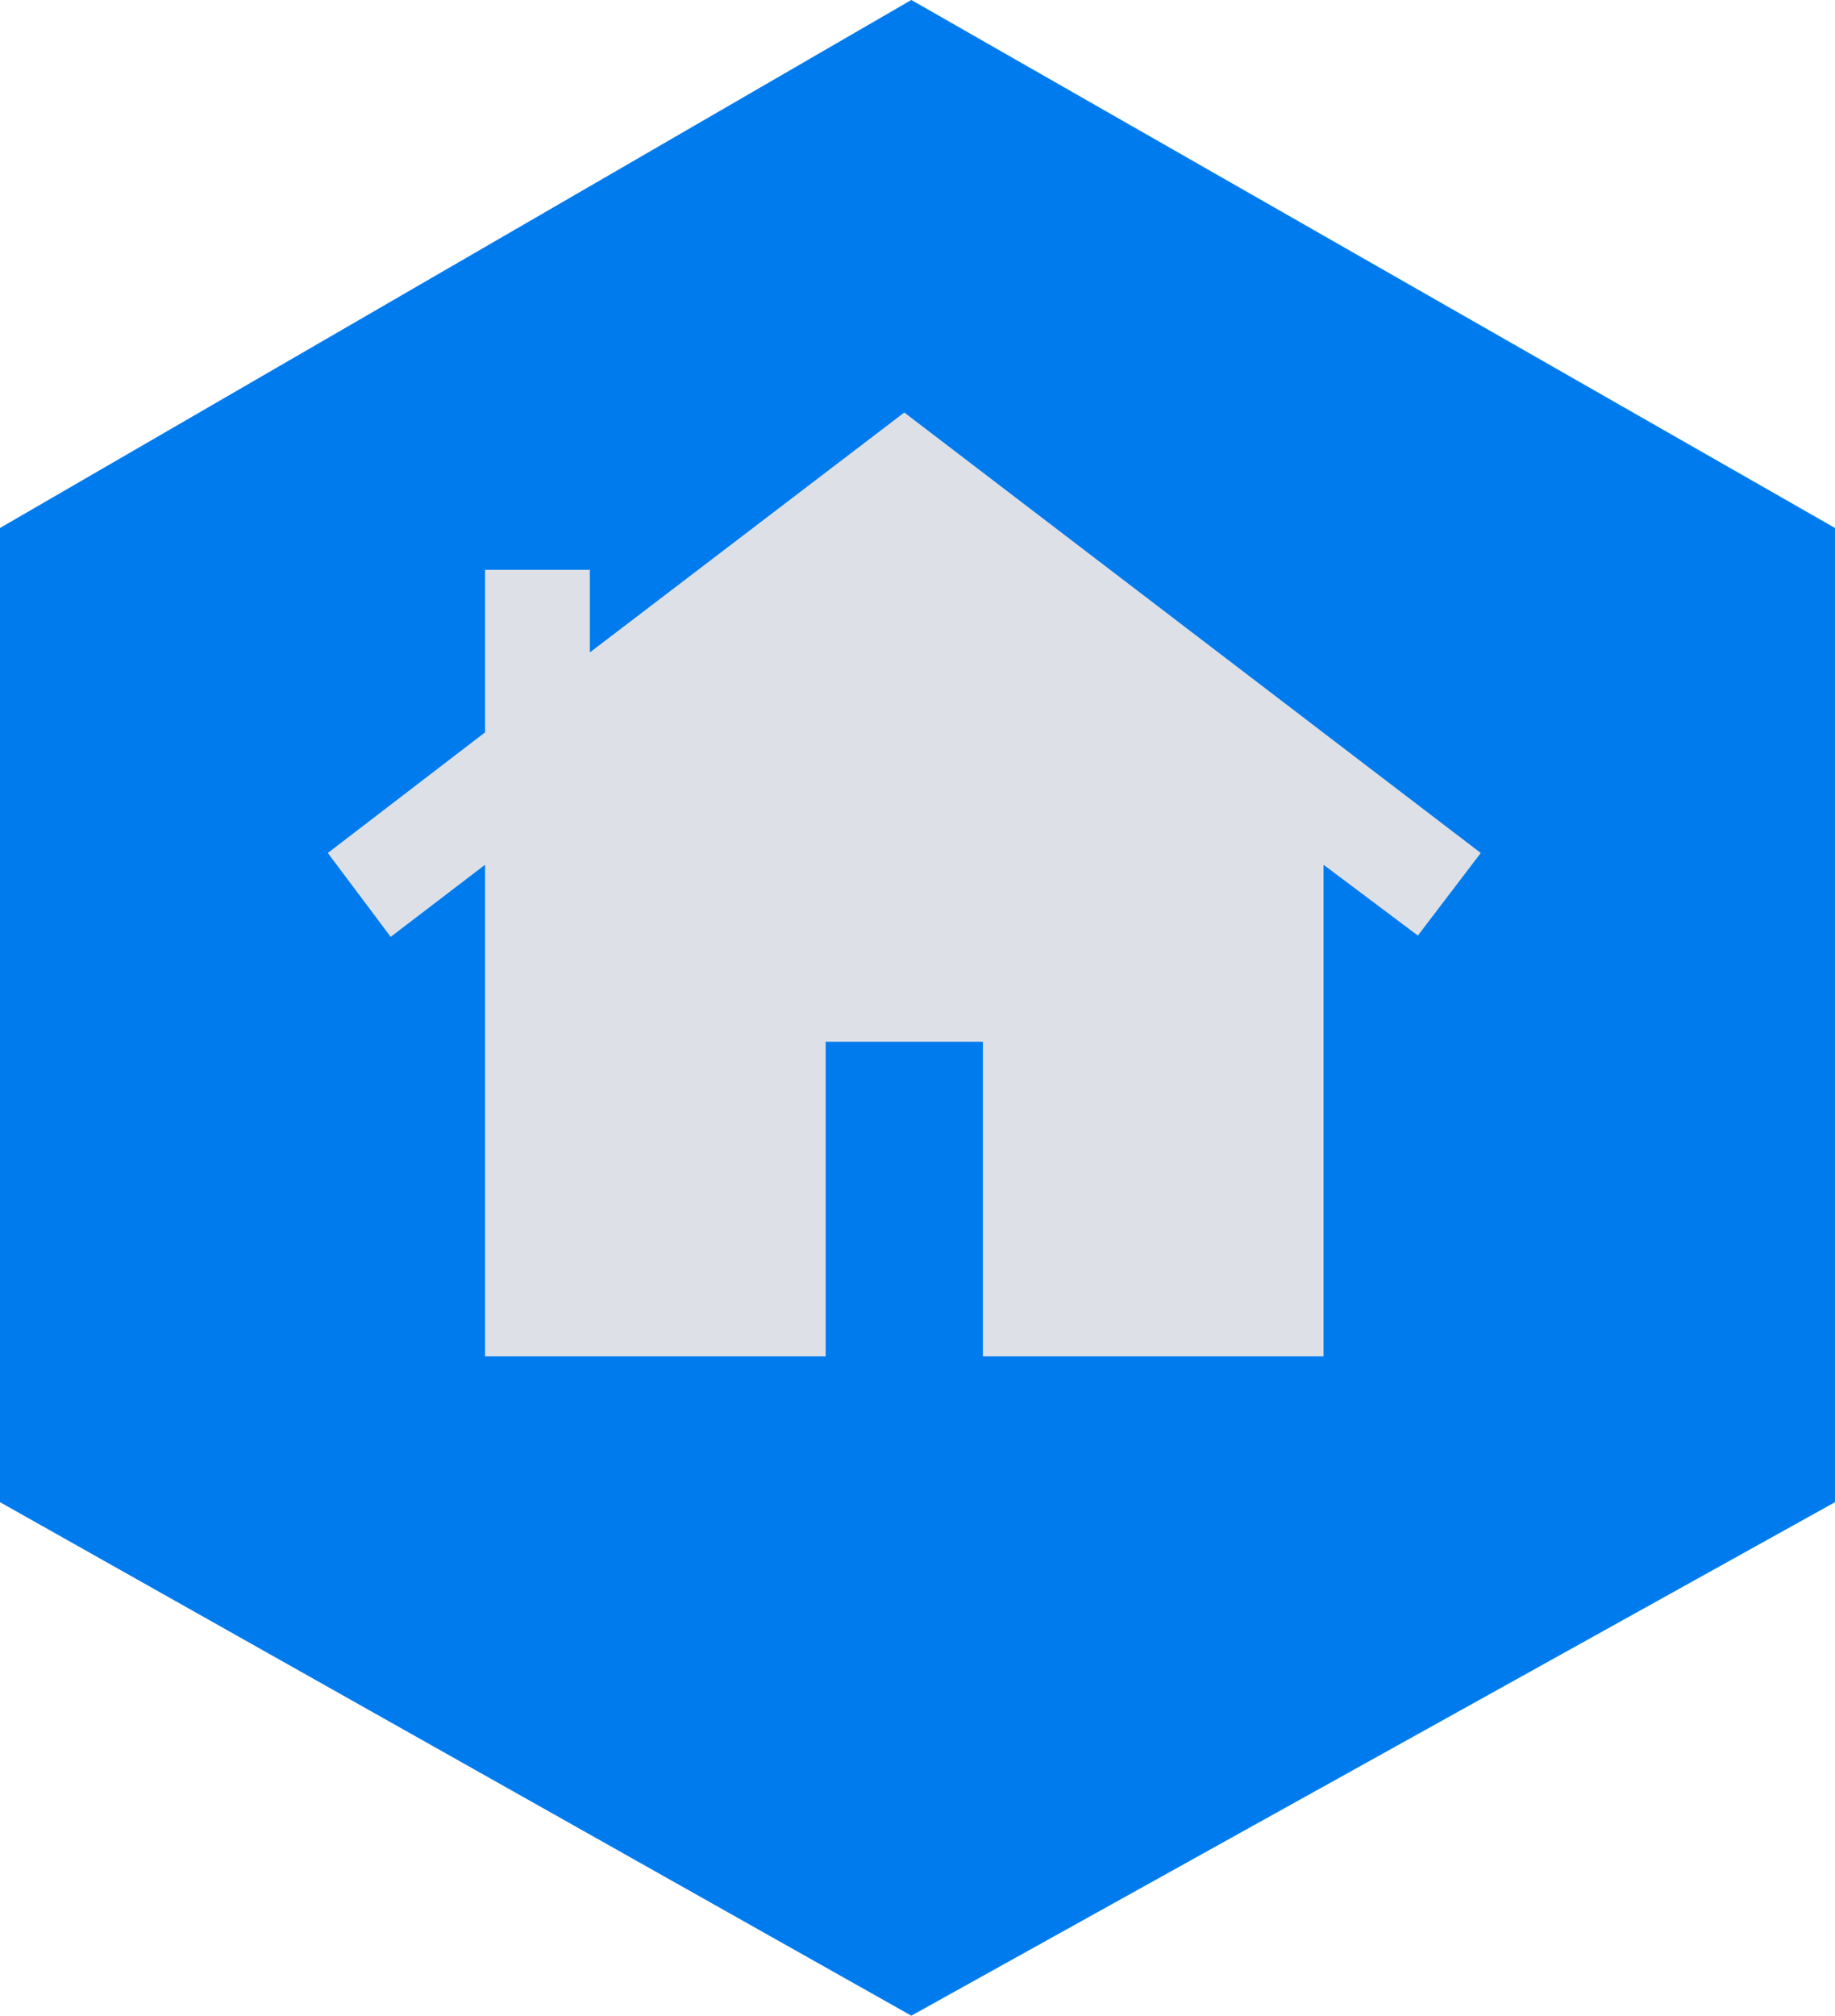
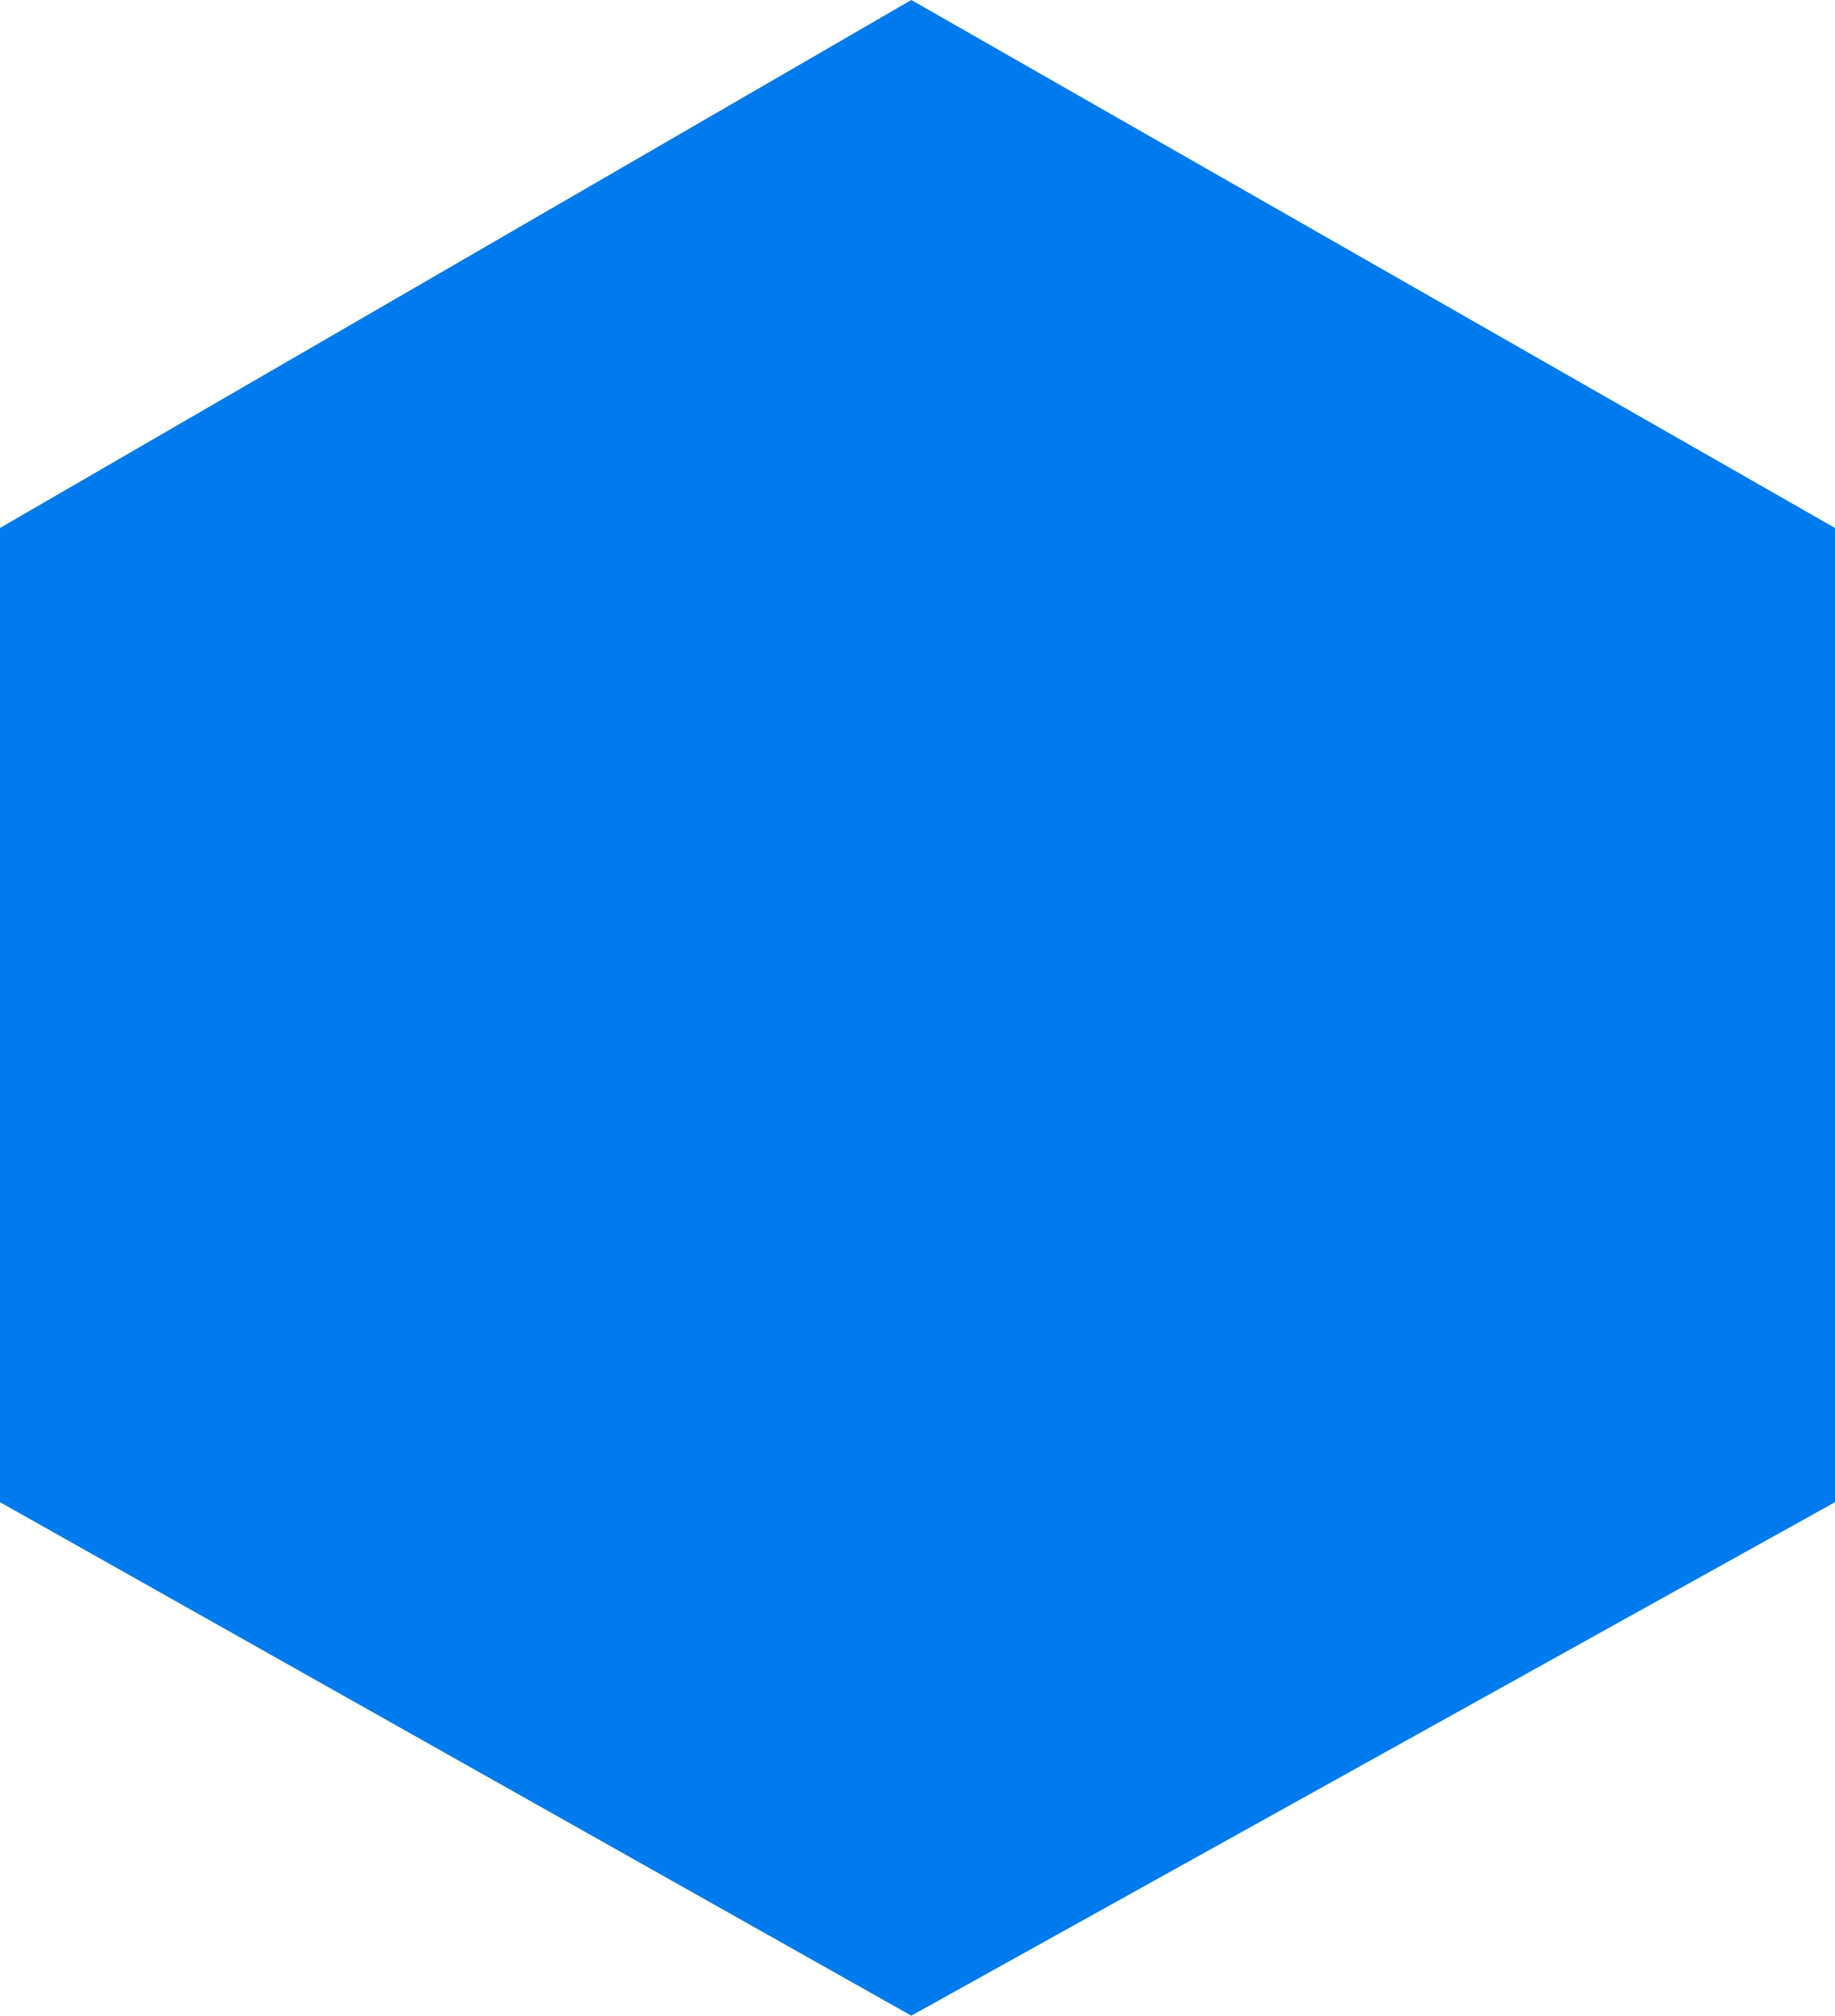
<svg xmlns="http://www.w3.org/2000/svg" width="208.299" height="228.676" viewBox="0 0 208.299 228.676">
  <g id="bayonne" transform="translate(-337.851 -2907.015)">
    <path id="Tracé_44" data-name="Tracé 44" d="M5052.544,1697.435V1586.913l103.448-59.9,104.851,59.9v110.522l-104.851,58.256Z" transform="translate(-4714.693 1380)" fill="#007bee" />
-     <path id="cottage_24dp_UNDEFINED_FILL1_wght400_GRAD0_opsz24" d="M57.847-732.92v-55.771l-10.708,8.18L40-790.029l17.847-13.682v-18.442h11.9v9.37L105.438-840l65.438,49.971-7.139,9.37-10.708-8.031v55.771H114.361v-35.693H96.515v35.693Z" transform="translate(335.062 3793.813)" fill="#dde0e7" />
  </g>
</svg>